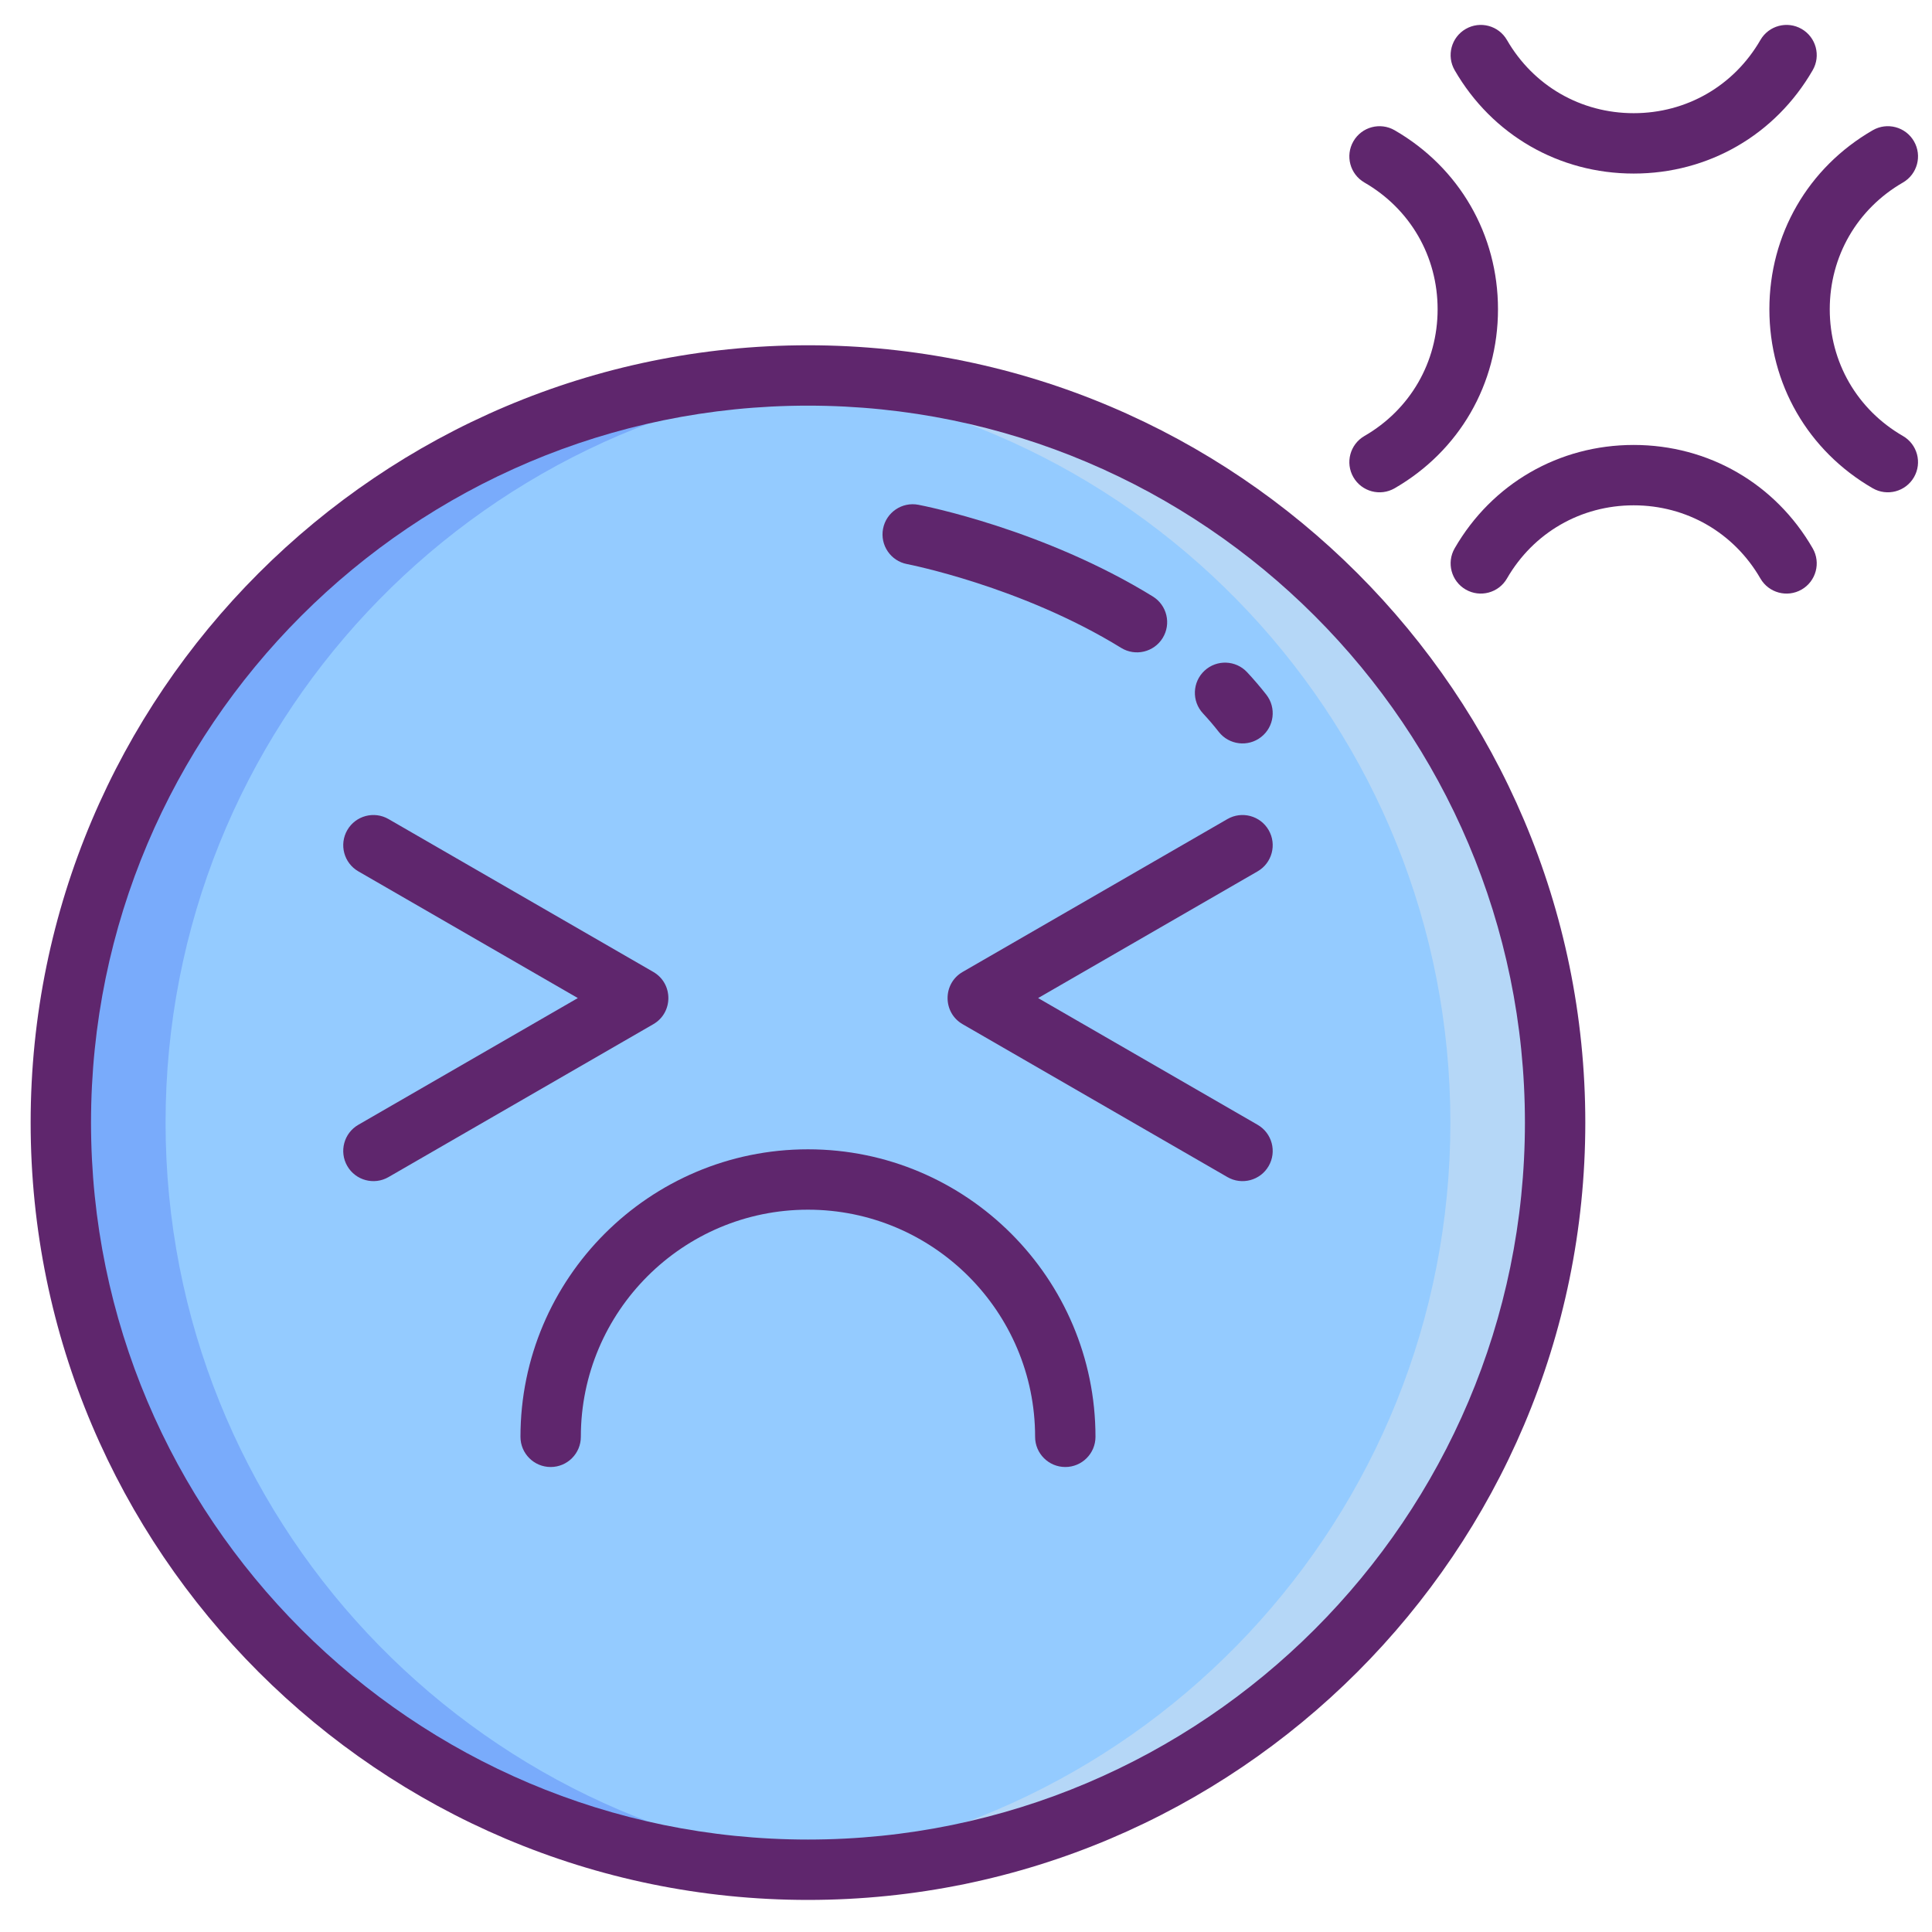
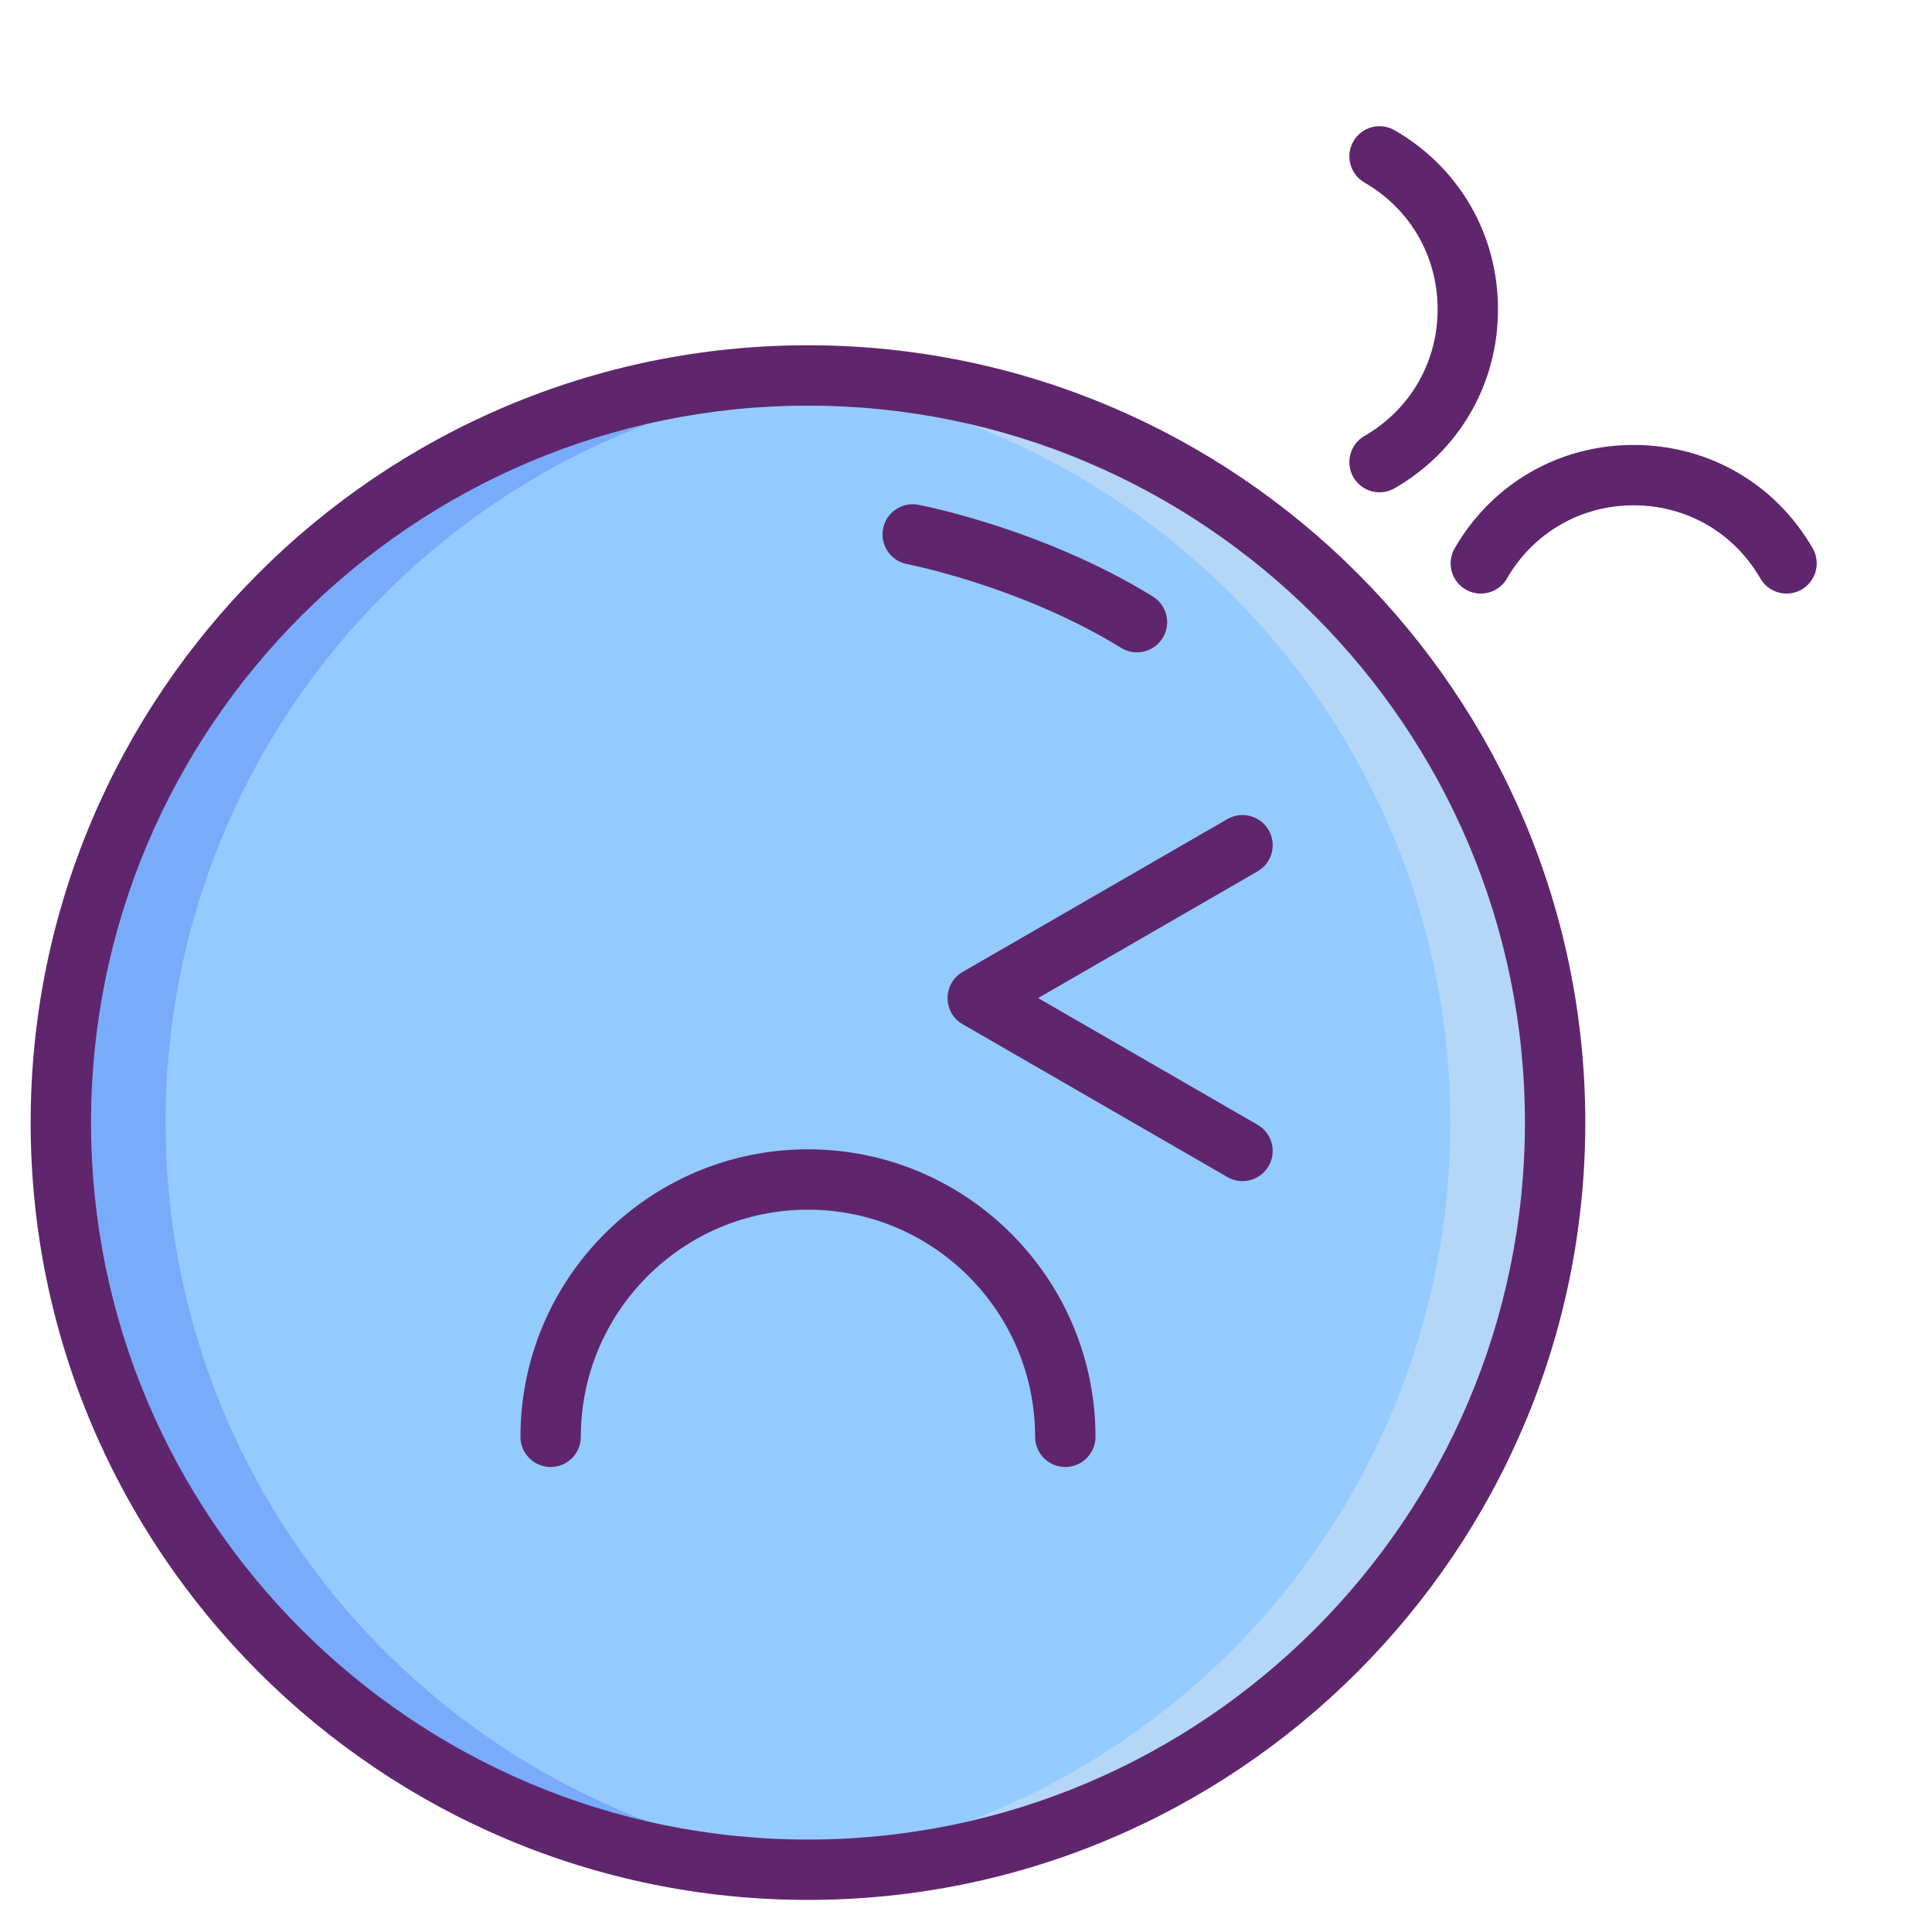
<svg xmlns="http://www.w3.org/2000/svg" id="Icon_Set" viewBox="0 0 256 256">
  <g>
    <circle cx="107.061" cy="148.751" fill="#f9d335" r="99" style="fill: rgb(148, 203, 255);" />
    <path d="m114 247.51c-2.295.157-4.608.241-6.939.241-54.672 0-99-44.328-99-99s44.328-99 99-99c2.332 0 4.645.083 6.939.241-51.434 3.562-92.061 46.419-92.061 98.759s40.627 95.197 92.061 98.759z" fill="#f9e27d" style="fill: rgb(121, 171, 251);" />
    <path d="m206.061 148.751c0 54.672-44.328 99-99 99-2.332 0-4.645-.083-6.939-.241 51.434-3.562 92.061-46.419 92.061-98.759s-40.627-95.197-92.061-98.759c2.295-.157 4.608-.241 6.939-.241 54.672 0 99 44.328 99 99z" fill="#f2c300" style="fill: rgb(181, 215, 247);" />
  </g>
  <g fill="#5f266d">
    <path d="m107.061 45.75c-56.794 0-103 46.206-103 103s46.206 103 103 103 103-46.206 103-103-46.206-103-103-103zm0 198c-52.383 0-95-42.617-95-95s42.617-95 95-95 95 42.617 95 95-42.617 95-95 95z" fill="#5f266d" />
-     <path d="m86.565 128.785-35.084-20.255c-1.913-1.104-4.359-.449-5.464 1.464-1.104 1.913-.449 4.359 1.464 5.464l29.084 16.791-29.084 16.792c-1.913 1.104-2.569 3.551-1.464 5.464 1.105 1.914 3.552 2.568 5.464 1.464l35.084-20.256c2.666-1.538 2.661-5.392 0-6.928z" fill="#5f266d" />
    <path d="m168.104 109.994c-1.105-1.913-3.55-2.568-5.464-1.464l-35.084 20.255c-2.664 1.538-2.662 5.392 0 6.928l35.084 20.256c1.913 1.105 4.36.449 5.464-1.464 1.105-1.913.449-4.359-1.464-5.464l-29.084-16.792 29.084-16.791c1.913-1.105 2.569-3.551 1.464-5.464z" fill="#5f266d" />
    <path d="m107.061 152.29c-21.006 0-38.096 17.09-38.096 38.096 0 2.209 1.791 4 4 4s4-1.791 4-4c0-16.595 13.501-30.096 30.096-30.096s30.096 13.501 30.096 30.096c0 2.209 1.791 4 4 4s4-1.791 4-4c0-21.006-17.09-38.096-38.096-38.096z" fill="#5f266d" />
    <path d="m120.188 74.743c.15.029 15.153 2.961 28.368 11.103 1.883 1.159 4.346.572 5.504-1.308 1.159-1.881.573-4.345-1.308-5.504-14.453-8.904-30.391-12.021-31.063-12.149-2.173-.416-4.265 1.008-4.68 3.178-.413 2.17 1.01 4.266 3.179 4.68z" fill="#5f266d" />
-     <path d="m161.49 96.974c1.363 1.741 3.877 2.045 5.615.686 1.74-1.361 2.047-3.875.686-5.615-.785-1.003-1.638-2.001-2.537-2.967-1.504-1.617-4.035-1.709-5.653-.204-1.617 1.505-1.708 4.036-.204 5.653.744.799 1.448 1.623 2.093 2.447z" fill="#5f266d" />
    <path d="m180.796 57.77c-1.913 1.104-2.569 3.551-1.464 5.464 1.105 1.914 3.552 2.568 5.464 1.464 8.575-4.951 13.695-13.818 13.695-23.719 0-9.902-5.12-18.769-13.695-23.72-1.913-1.105-4.36-.45-5.464 1.464-1.105 1.913-.449 4.359 1.464 5.464 6.07 3.505 9.695 9.782 9.695 16.792 0 7.008-3.624 13.286-9.695 16.791z" fill="#5f266d" />
-     <path d="m252.147 57.77c-6.07-3.505-9.695-9.782-9.695-16.792s3.625-13.287 9.695-16.792c1.913-1.104 2.569-3.551 1.464-5.464-1.104-1.913-3.549-2.57-5.464-1.464-8.575 4.951-13.695 13.818-13.695 23.72 0 9.901 5.12 18.769 13.695 23.719 1.913 1.105 4.36.449 5.464-1.464 1.105-1.913.449-4.359-1.464-5.463z" fill="#5f266d" />
-     <path d="m216.471 22.997c9.902 0 18.769-5.12 23.72-13.695 1.105-1.913.449-4.359-1.464-5.464-1.914-1.105-4.36-.45-5.464 1.464-3.505 6.07-9.782 9.695-16.792 9.695-7.009 0-13.287-3.625-16.792-9.695-1.104-1.913-3.549-2.569-5.464-1.464-1.913 1.104-2.569 3.551-1.464 5.464 4.952 8.575 13.819 13.695 23.72 13.695z" fill="#5f266d" />
    <path d="m216.471 58.958c-9.901 0-18.769 5.12-23.72 13.695-1.104 1.913-.449 4.359 1.464 5.464 1.912 1.103 4.359.449 5.464-1.464 3.504-6.071 9.782-9.695 16.791-9.695 7.01 0 13.287 3.624 16.792 9.695 1.105 1.914 3.551 2.568 5.464 1.464 1.913-1.105 2.569-3.551 1.464-5.464-4.95-8.575-13.817-13.695-23.719-13.695z" fill="#5f266d" />
  </g>
</svg>